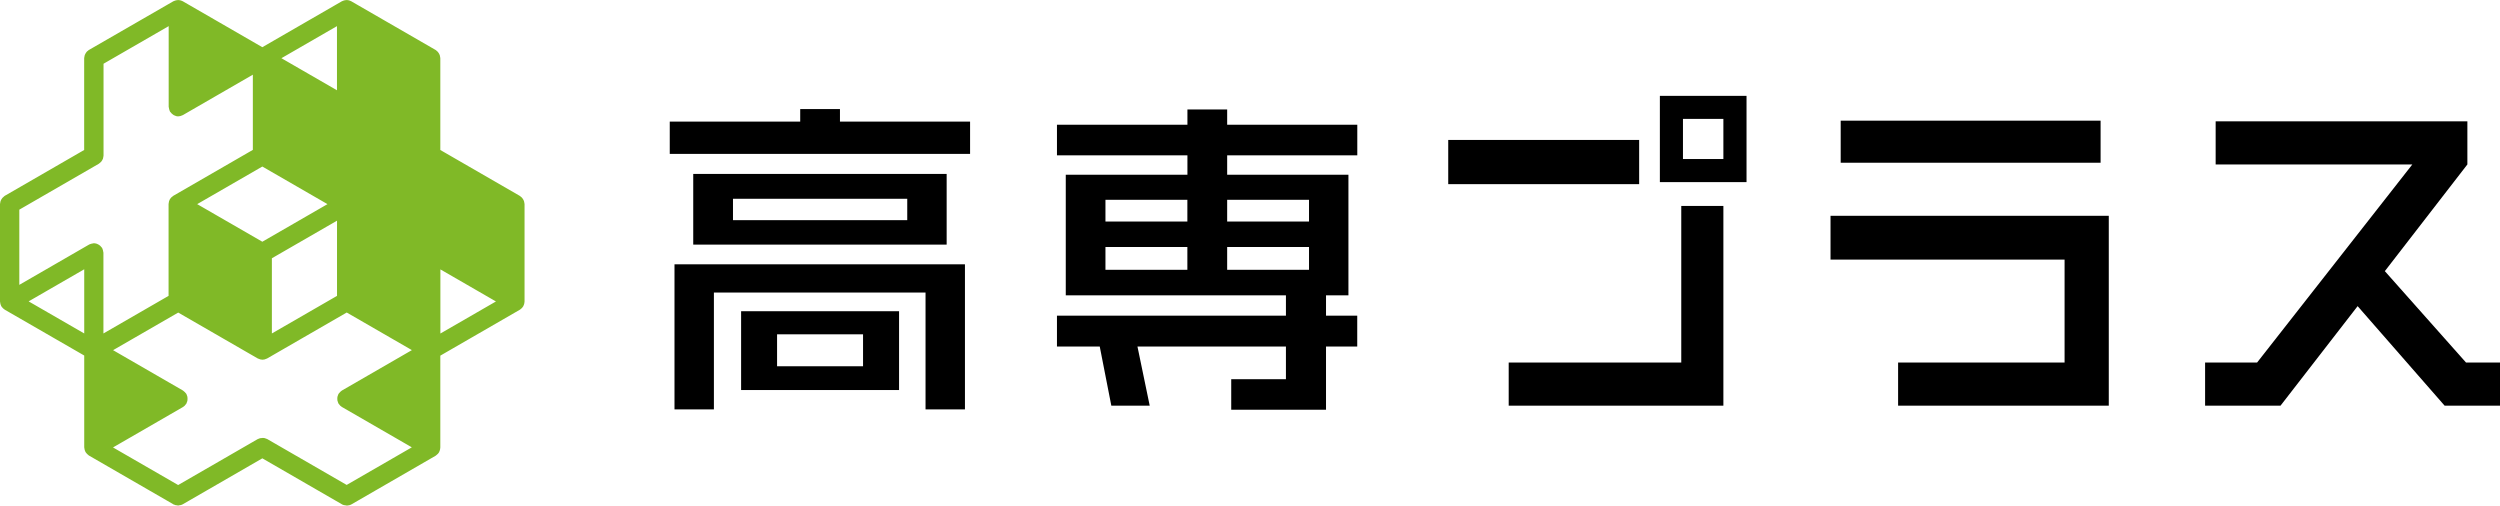
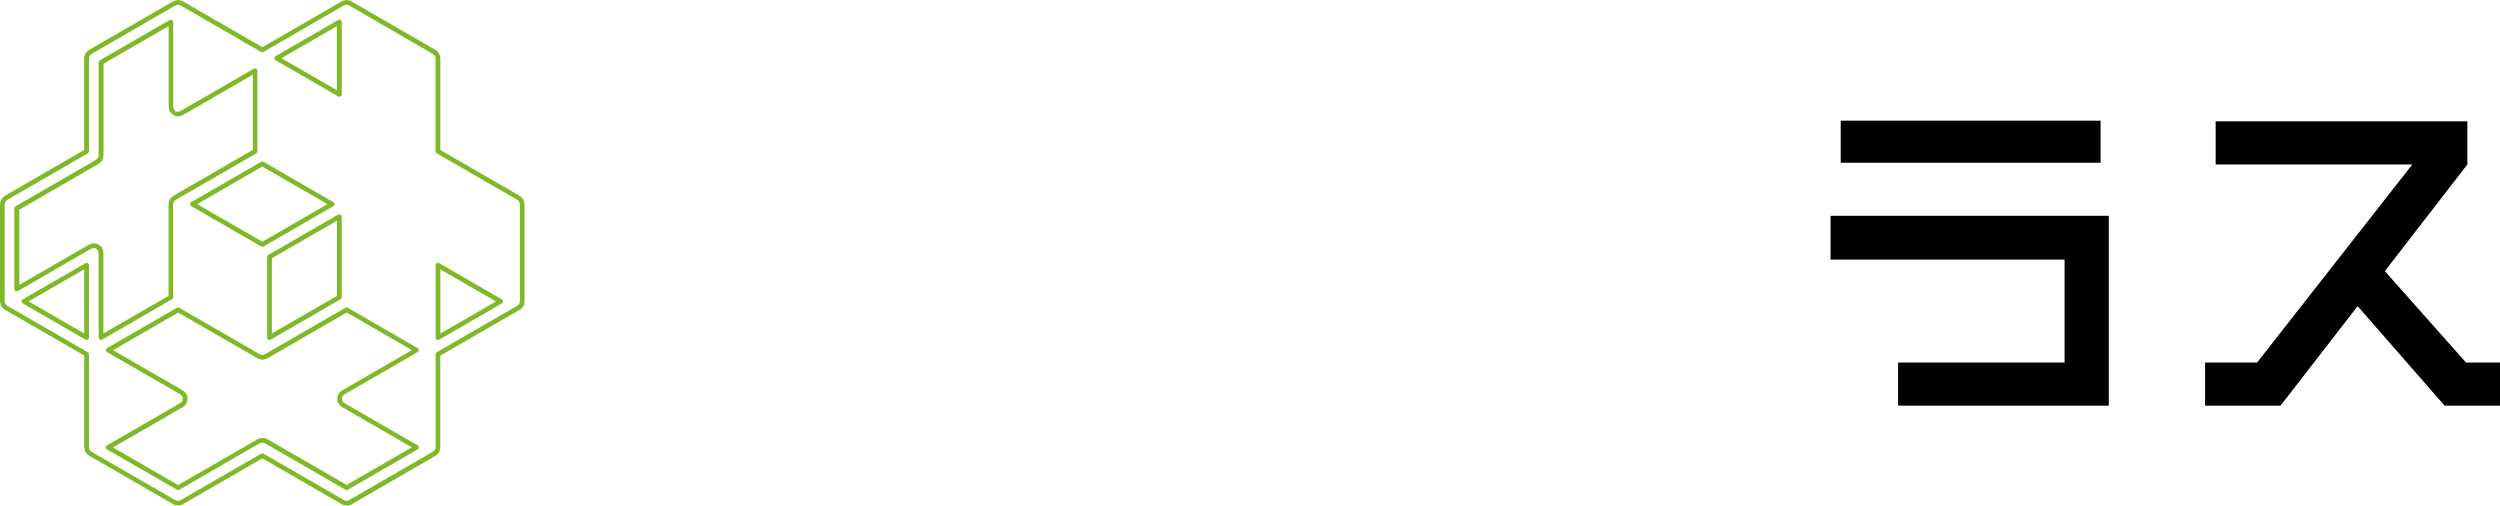
<svg xmlns="http://www.w3.org/2000/svg" id="_レイヤー_2" data-name="レイヤー_2" viewBox="0 0 442.85 89.55">
  <defs>
    <style>
      .cls-1 {
        fill: #80b927;
      }
    </style>
  </defs>
  <g id="_レイヤー_1-2" data-name="レイヤー_1">
    <g id="point_x5F_08">
      <g>
        <g>
-           <path d="M171.84,27.26h-53.2v-5.72h23.11v-2.22h7.04v2.22h23.05v5.72ZM170.93,72.52h-6.98v-20.7h-37.49v20.7h-6.98v-25.7h51.45v25.7ZM167.69,43.33h-44.89v-12.52h44.89v12.52ZM160.71,39v-3.79h-30.87v3.79h30.87ZM159.26,69.09h-27.98v-13.96h27.98v13.96ZM152.88,64.88v-5.66h-15.23v5.66h15.23Z" />
-           <path d="M240.42,61.38h-5.53v11.2h-16.79v-5.41h9.69v-5.78h-26.3l2.17,10.47h-6.8l-2.05-10.47h-7.58v-5.47h40.56v-3.61h-39v-21.36h21.55v-3.43h-23.11v-5.42h23.11v-2.71h7.04v2.71h23.05v5.42h-23.05v3.43h21.48v21.36h-3.97v3.61h5.53v5.47ZM210.33,39.24v-3.85h-14.51v3.85h14.51ZM210.33,47.79v-4.04h-14.51v4.04h14.51ZM231.88,39.24v-3.85h-14.5v3.85h14.5ZM231.88,47.79v-4.04h-14.5v4.04h14.5Z" />
-           <path d="M290.36,32.62h-33.82v-7.83h33.82v7.83ZM305.28,71.86h-38.03v-7.64h30.57v-27.74h7.46v35.38ZM309.38,32.26h-15.35v-15.28h15.35v15.28ZM305.28,28.17v-7.11h-7.16v7.11h7.16Z" />
          <path d="M373.54,71.86h-37.31v-7.64h29.49v-18.23h-41.46v-7.76h49.29v33.64ZM372.1,28.83h-46.04v-7.46h46.04v7.46Z" />
          <path d="M442.85,71.86h-9.81l-15.41-17.63-13.66,17.63h-13.36v-7.64h9.21l27.5-35.09h-34.84v-7.64h44.59v7.64l-14.62,18.9,14.38,16.19h6.02v7.64Z" />
        </g>
        <g>
-           <path class="cls-1" d="M92.52,36.16c0-.05-.02-.1-.03-.15-.01-.09-.02-.17-.05-.26-.03-.08-.06-.15-.11-.22-.04-.07-.08-.14-.13-.2-.06-.07-.13-.12-.2-.17-.04-.03-.07-.08-.12-.1l-14.29-8.25V10.31c0-.05-.02-.1-.03-.15-.01-.09-.02-.17-.05-.26-.03-.08-.06-.14-.11-.22-.04-.07-.08-.14-.13-.2-.06-.07-.13-.12-.2-.17-.04-.03-.07-.08-.12-.1L62.03.59s-.05-.01-.07-.02c-.05-.02-.1-.04-.15-.06-.06-.02-.11-.04-.17-.05-.06-.01-.11-.02-.16-.02-.03,0-.05-.01-.07-.01s-.05.01-.07.01c-.06,0-.11.01-.17.02-.06.01-.11.03-.16.05-.05.02-.1.04-.16.06-.02.01-.05.01-.07.02l-14.29,8.25L32.18.59s-.05-.01-.07-.02c-.05-.02-.1-.04-.15-.06-.06-.02-.12-.04-.18-.05-.05-.01-.11-.02-.16-.02-.03,0-.05-.01-.07-.01s-.05.01-.07.01c-.06,0-.11.01-.17.02-.06.01-.11.03-.17.05-.05.02-.1.04-.15.06-.02.01-.05.01-.07.02l-14.92,8.62s-.08.07-.12.1c-.07.05-.14.11-.2.17-.05.06-.09.13-.13.2-.04.07-.08.14-.11.22-.03.09-.04.17-.05.26,0,.05-.03.1-.03.15v16.5L1.06,35.05s-.08.07-.12.1c-.07.05-.14.11-.2.17-.05.06-.09.13-.13.2-.04.07-.08.14-.11.22-.03.08-.04.17-.05.26,0,.05-.03.1-.03.15v17.23s.01.05.01.07c0,.06.01.11.02.17.01.06.03.11.05.17.02.05.04.1.06.15.01.02.01.05.03.07.01.02.03.02.04.04.03.05.07.1.11.15.06.07.13.12.2.17.04.03.07.08.12.1h0s14.28,8.25,14.28,8.25v16.5s.01.05.02.07c0,.06.01.11.02.17.01.06.03.11.05.17.02.05.04.1.06.15.01.02.01.05.02.07.01.02.03.03.04.04.03.05.07.1.11.15.06.07.13.12.2.17.04.03.07.08.12.1h0s14.91,8.62,14.91,8.62c0,0,0,0,0,0,.16.09.34.12.52.14.04,0,.08.03.11.03h0s.07-.03.11-.03c.18-.02.36-.05.52-.14,0,0,0,0,0,0l14.29-8.25,14.29,8.25s0,0,0,0c.16.09.34.12.52.14.04,0,.07.03.11.03h0s.09-.03.13-.04c.17-.02.35-.05.5-.13,0,0,0,0,0,0l14.92-8.62s.08-.07.12-.1c.07-.05.14-.11.2-.17.04-.05.07-.09.11-.15.01-.02.03-.02.04-.04.01-.02.01-.05.02-.07.02-.05.05-.1.06-.15.02-.06.04-.11.05-.17.01-.06.02-.11.02-.17,0-.03.01-.05.01-.07v-16.5l14.29-8.25s.08-.07.12-.1c.07-.05.14-.11.2-.17.04-.05.08-.09.11-.15.01-.02.03-.02.04-.04.01-.02.01-.05.02-.07.02-.05.04-.1.06-.15.02-.06.03-.11.05-.17.01-.06.02-.11.02-.17,0-.03.01-.05.01-.07v-17.23ZM61.39,86.39l-14.29-8.25s-.1-.03-.15-.05c-.08-.04-.16-.07-.25-.08-.08-.02-.16-.02-.24-.02s-.16,0-.24.02c-.09.02-.17.05-.26.09-.05.02-.1.02-.14.05l-14.29,8.25-12.37-7.14,13-7.51h.01c.18-.11.32-.26.42-.43.01-.02.03-.02.04-.04.03-.05.03-.1.05-.15.03-.08.07-.16.08-.25.02-.08.02-.16.02-.24s0-.16-.02-.24c-.02-.09-.05-.17-.08-.25-.02-.05-.02-.1-.05-.15-.01-.02-.04-.04-.05-.06-.05-.07-.11-.13-.17-.19-.06-.06-.12-.12-.19-.17-.02-.01-.03-.04-.05-.05l-13.01-7.51,12.37-7.14,14.29,8.25s.04,0,.06.02c.18.09.37.16.58.16s.4-.06.58-.16c.02,0,.04,0,.06-.02l14.29-8.25,12.37,7.14-13.01,7.51s-.04.04-.06.05c-.07.05-.13.11-.19.17-.06.06-.12.12-.17.19-.01.02-.04.03-.05.06-.03.05-.03.1-.05.15-.03.08-.07.16-.08.25-.02.08-.02.16-.02.24s0,.16.02.24c.02.09.05.17.08.25.02.05.02.1.05.15.01.02.03.03.04.04.11.17.24.32.42.42h0s13,7.51,13,7.51l-12.37,7.14ZM17.26,28.65s.08-.07.12-.1c.07-.05.14-.11.2-.17.05-.06.09-.13.13-.2.04-.07.08-.14.11-.22.03-.08.04-.17.05-.26,0-.05.03-.1.03-.15V11.05l12.37-7.14v15.02s.01.05.02.07c0,.09.03.17.05.25.02.08.04.16.08.24.01.02.01.05.02.07.02.03.05.04.07.07.09.13.2.24.33.32.05.03.08.06.13.09.17.09.36.15.57.15h0s0,0,0,0c.21,0,.4-.06.57-.15.02-.01.04,0,.06-.02l13.01-7.51v14.29l-14.29,8.25s-.03.03-.04.04c-.17.11-.32.24-.42.42-.11.18-.15.38-.15.58,0,.02-.02.04-.02.06v16.5l-12.37,7.14v-15.02s-.01-.05-.01-.07c0-.09-.03-.17-.05-.25-.02-.08-.04-.16-.08-.24-.01-.02-.01-.05-.02-.07-.03-.05-.07-.07-.1-.12-.05-.07-.11-.14-.17-.2-.06-.05-.13-.09-.2-.13-.07-.04-.14-.08-.21-.1-.09-.03-.17-.04-.27-.05-.05,0-.09-.03-.15-.03-.02,0-.05.01-.07.01-.09,0-.17.03-.26.05-.08.02-.16.04-.23.08-.02.01-.05.01-.07.03l-13.01,7.51v-14.29l14.29-8.25ZM46.47,29.01l12.37,7.14-12.37,7.14-12.37-7.14,12.37-7.14ZM47.74,45.51l12.37-7.14v14.29l-12.37,7.14v-14.29ZM60.12,16.72l-11.1-6.41,11.1-6.41v12.81ZM15.34,46.99v12.82l-11.1-6.41,11.1-6.41ZM77.59,46.99l11.1,6.41-11.1,6.41v-12.82Z" />
          <path class="cls-1" d="M61.39,89.55c-.05,0-.17-.02-.21-.04-.13,0-.37-.04-.6-.17-.01,0-.02-.01-.03-.02h0s-14.08-8.13-14.08-8.13l-14.08,8.13s-.02.01-.04.02c-.21.12-.46.16-.66.18.02,0-.06.03-.15.03-.05,0-.16-.02-.21-.04-.13,0-.35-.04-.56-.15-.07,0-.11-.04-.15-.08l-14.84-8.57c-.09-.05-.14-.1-.17-.14-.09-.07-.18-.14-.26-.24-.04-.05-.08-.1-.12-.15-.03-.03-.06-.07-.08-.1-.04-.06-.05-.12-.06-.15-.01,0-.04-.07-.06-.14-.03-.08-.05-.15-.06-.23-.01-.07-.02-.15-.03-.22-.01-.04-.02-.05-.02-.1v-16.26L.86,54.87c-.09-.05-.14-.1-.17-.13-.08-.06-.17-.13-.26-.24-.04-.05-.08-.1-.12-.15-.03-.03-.06-.07-.08-.1-.04-.06-.05-.12-.06-.15-.01-.01-.04-.08-.06-.15-.03-.08-.05-.15-.06-.23-.01-.08-.02-.15-.03-.22-.01-.04-.02-.06-.02-.1v-17.23c0-.09.02-.16.03-.2.01-.1.03-.22.07-.35.04-.11.09-.2.14-.29.05-.09.11-.18.18-.26.09-.1.18-.17.26-.24.03-.03.08-.08.15-.13l14.08-8.13V10.31c0-.09.02-.16.03-.2.01-.1.03-.22.07-.34.04-.1.08-.19.14-.29.05-.09.11-.18.18-.27.08-.1.17-.17.26-.23.03-.03.08-.09.16-.13L30.7.23s.11-.05.15-.06c.01-.01.08-.04.15-.06.07-.03.15-.04.22-.06.08-.02.15-.03.23-.03.11-.03.21,0,.25,0,.01,0,.09,0,.16.02.08.02.16.04.23.06.07.03.14.05.21.09.04,0,.06.02.09.04l14.08,8.13L60.55.23s.11-.05.15-.06c.01-.01.08-.04.15-.06.07-.02.14-.04.21-.06.08-.02.15-.03.23-.03.11-.03.21,0,.25,0,.02,0,.09,0,.17.02.07.01.15.03.22.06.08.03.14.05.21.09.04,0,.06.02.09.04l14.93,8.62c.08.04.13.1.16.13.07.06.17.13.26.24.07.08.13.17.18.26.05.09.1.19.14.29.04.13.06.24.07.35.01.04.03.11.03.2v16.25l14.08,8.13c.08.05.13.1.16.13.09.07.18.14.26.24.07.08.12.17.18.26.05.09.1.18.14.29.04.12.06.24.07.35.01.04.03.11.03.2v17.23s-.01.12-.02.16c0,.02,0,.09-.02.16-.02.08-.04.15-.06.23-.03.07-.05.14-.09.21-.01.04-.02.07-.04.1-.02.04-.05.08-.08.1-.03.05-.07.1-.11.15-.08.1-.18.17-.26.23-.03.04-.08.09-.16.13l-14.08,8.13v16.26s-.01.12-.02.16c0,.02,0,.09-.02.16-.02.08-.04.16-.06.23-.02.07-.05.14-.08.2,0,.04-.02.06-.04.1-.03.05-.06.08-.08.11-.04.05-.07.1-.11.15-.09.1-.18.17-.26.23-.03.04-.09.09-.16.13l-14.92,8.62s-.06.03-.08.04c-.14.09-.37.13-.58.15,0,0-.08.04-.18.04ZM31.09,88.59s.02,0,.03.02c.08.04.18.07.35.09.02,0,.04,0,.07.01.02,0,.05-.01.08-.01.17-.02.27-.04.35-.09.01,0,.02-.01.03-.02l14.26-8.23c.13-.07.29-.07.42,0l14.26,8.23s0,0,0,0c.12.07.25.09.37.1.02,0,.04,0,.07.01.03,0,.06-.01.09-.02.15-.02.26-.04.34-.08.01,0,.03-.01.04-.02l14.89-8.6s.06-.06.07-.07c.06-.05.1-.08.13-.11.03-.03.05-.07.08-.1,0-.01.02-.02.03-.04,0-.01,0-.02.01-.03.02-.04.03-.07.04-.1.01-.04.02-.08.03-.12,0-.04.01-.08.02-.12,0-.03.01-.09.02-.12v-16.42c0-.15.07-.29.2-.36l14.29-8.25s.06-.06.08-.08c.06-.05.1-.08.13-.11.03-.03.05-.06.07-.1,0-.01.02-.03.03-.04,0-.01,0-.02.01-.03.02-.04.03-.08.05-.11.01-.04.02-.08.03-.12,0-.03.01-.07.01-.11,0-.03.01-.1.02-.13v-17.13s-.03-.11-.04-.12c0-.07-.02-.13-.03-.18-.02-.05-.04-.1-.07-.14s-.05-.09-.09-.13c-.03-.04-.08-.08-.13-.12-.02-.01-.08-.07-.1-.09l-14.27-8.24c-.13-.07-.21-.21-.21-.36V10.31s-.02-.08-.03-.1c0-.07-.02-.13-.03-.17-.02-.05-.04-.1-.07-.14-.03-.05-.05-.09-.09-.13-.03-.03-.07-.07-.13-.11-.02-.01-.08-.07-.1-.09L61.82.95c-.08-.03-.12-.04-.16-.06-.03-.01-.07-.02-.11-.03-.04,0-.07-.01-.11-.01-.01,0-.03,0-.05,0-.02,0-.03,0-.05,0-.04,0-.08,0-.12.02-.04,0-.07.02-.11.03-.04.01-.07.03-.11.04-.02.01-.06.02-.09.03l-14.25,8.23c-.13.07-.29.07-.42,0L31.97.95c-.09-.03-.12-.04-.15-.05-.04-.01-.08-.02-.12-.03-.04,0-.07-.01-.11-.02-.01,0-.03,0-.05,0-.02,0-.03,0-.05,0-.04,0-.08,0-.11.02-.04,0-.08.02-.11.03-.04.01-.07.03-.1.04-.03.01-.09.04-.12.04l-14.86,8.59s-.06.06-.07.07c-.06.04-.1.08-.13.11-.04.04-.06.09-.09.14-.03.05-.05.09-.07.14-.02.05-.02.11-.03.17,0,.02-.02.11-.03.13v16.47c0,.15-.08.29-.21.36L1.26,35.42s-.05.06-.07.07c-.06.04-.11.08-.14.12-.04.04-.06.09-.09.14-.03.05-.05.09-.07.15-.01.04-.02.09-.03.17,0,.02-.02.11-.03.13v17.21c.02.09.02.12.03.16,0,.04.02.08.03.12.01.03.02.07.04.1,0,0,.01.02.02.04.01.02.02.03.03.04.02.03.04.06.07.09.03.04.07.07.13.11.02.01.08.07.1.09l14.27,8.24c.13.07.21.21.21.36v16.46s.01.07.01.09c0,.04,0,.07.01.11,0,.04.02.08.03.12.01.03.02.06.04.1,0,0,0,.02.02.04.01.01.02.02.03.03.03.04.05.07.07.1.03.04.08.08.14.12.02.01.08.07.09.09l14.88,8.59ZM15.79,79.57s0,0,0,0c0,0,0,0,0,0ZM.87,53.72s0,0,0,0c0,0,0,0,0,0ZM31.63.83h0s0,0,0,0ZM31.54,86.81c-.07,0-.14-.02-.21-.06l-12.37-7.14c-.13-.07-.21-.21-.21-.36s.08-.29.21-.36l13-7.51c.12-.07.2-.16.29-.29,0-.01.02-.03.04-.05,0-.02.01-.05.03-.09.02-.05.05-.1.06-.16.01-.05,0-.1,0-.16s0-.11,0-.16c-.01-.06-.04-.11-.06-.17,0-.01-.02-.06-.03-.09-.01-.01-.02-.03-.03-.04-.03-.05-.07-.08-.11-.12-.06-.06-.1-.1-.14-.12-.03-.02-.08-.06-.1-.09l-12.95-7.46c-.13-.07-.21-.21-.21-.36s.08-.29.21-.36l12.37-7.14c.13-.07.29-.07.42,0l14.24,8.22s.06.02.09.03c.29.15.49.15.77,0,.02-.01.06-.02.09-.03l14.24-8.22c.13-.07.29-.07.42,0l12.37,7.14c.13.07.21.21.21.36s-.08.29-.21.36l-13.01,7.51c-.07.06-.11.1-.15.14-.06.06-.1.1-.12.13,0,.01-.02.03-.03.04-.01.04-.02.07-.03.1-.02.05-.05.11-.06.17-.01.05,0,.11,0,.16s0,.11,0,.16c0,.05.03.1.06.17,0,.01.02.06.03.09.01.01.02.03.03.04.09.14.18.23.28.29l13.01,7.51c.13.07.21.21.21.36s-.08.29-.21.36l-12.37,7.14c-.13.07-.29.07-.42,0l-14.29-8.25s-.08-.02-.1-.03c-.06-.03-.12-.05-.17-.06-.05-.01-.11-.01-.16,0-.05,0-.1,0-.16,0-.05,0-.1.03-.17.06-.02,0-.1.03-.12.04l-14.26,8.24c-.06.04-.14.06-.21.06ZM46.47,77.57c.11,0,.21,0,.32.02.13.02.23.07.34.11.05.01.12.03.2.07l14.08,8.13,11.54-6.66-12.37-7.14c-.22-.13-.4-.3-.55-.53-.03-.03-.06-.07-.08-.1-.04-.07-.06-.15-.07-.19-.04-.11-.08-.21-.11-.33-.02-.11-.02-.21-.02-.32s0-.21.02-.32c.02-.11.06-.22.11-.33.01-.05.03-.12.08-.2.02-.03.07-.09.1-.12.03-.05.1-.13.17-.19.09-.09.16-.17.27-.24.03-.03.04-.04.08-.06l12.38-7.15-11.54-6.66-14.08,8.13s-.08.04-.12.05c-.48.24-.96.24-1.45,0-.04-.01-.08-.03-.11-.04l-14.09-8.13-11.54,6.66,12.38,7.15s.1.07.12.1c.06.03.14.11.21.18.09.09.16.17.22.25.03.03.05.05.06.08.04.08.06.15.07.19.05.12.09.22.11.34.02.11.02.21.02.32s0,.21-.02.32c-.02.12-.06.22-.11.33-.01.05-.03.12-.07.2-.02.03-.05.07-.08.1-.15.23-.33.4-.54.52l-12.38,7.15,11.54,6.66,14.08-8.13c.08-.04.14-.06.18-.07.09-.04.21-.09.35-.11.1-.02.21-.02.32-.02ZM60.57,70.96s0,0,0,0c0,0,0,0,0,0ZM47.74,60.22c-.07,0-.14-.02-.21-.06-.13-.07-.21-.21-.21-.36v-14.29c0-.15.08-.29.21-.36l12.37-7.14c.13-.07.29-.07.42,0,.13.07.21.21.21.36v14.29c0,.15-.08.29-.21.36l-12.37,7.14c-.06.04-.14.06-.21.06ZM48.16,45.75v13.32l11.54-6.66v-13.32l-11.54,6.66ZM77.59,60.22c-.07,0-.14-.02-.21-.06-.13-.07-.21-.21-.21-.36v-12.82c0-.15.08-.29.21-.36.13-.07.29-.07.42,0l11.1,6.41c.13.07.21.21.21.36s-.08.29-.21.36l-11.1,6.41c-.06.04-.14.06-.21.06ZM78.01,47.71v11.37l9.84-5.68-9.84-5.68ZM15.34,60.22c-.07,0-.14-.02-.21-.06l-11.1-6.41c-.13-.07-.21-.21-.21-.36s.08-.29.21-.36l11.1-6.41c.13-.07.29-.07.42,0,.13.07.21.21.21.36v12.82c0,.15-.08.29-.21.36-.06.04-.14.06-.21.06ZM5.08,53.39l9.84,5.68v-11.37l-9.84,5.68ZM17.89,60.22c-.07,0-.14-.02-.21-.06-.13-.07-.21-.21-.21-.36v-15.02c-.02-.09-.03-.14-.05-.2-.03-.1-.04-.15-.05-.17,0-.01-.01-.03-.02-.05-.03-.03-.05-.05-.07-.08-.04-.05-.08-.1-.11-.13-.04-.03-.08-.06-.13-.09-.05-.03-.09-.06-.14-.07-.05-.02-.11-.03-.18-.03-.02,0-.06-.01-.09-.02-.02,0-.04,0-.05,0-.05,0-.1.02-.17.04-.07.02-.12.03-.17.05-.03.01-.09.03-.12.04l-12.95,7.48c-.13.07-.29.07-.42,0-.13-.07-.21-.21-.21-.36v-14.29c0-.15.08-.29.21-.36l14.27-8.24s.09-.08.09-.09c.06-.05.1-.08.13-.11.03-.04.06-.08.09-.13.03-.05.06-.1.08-.15.01-.04.02-.09.03-.17,0-.02.02-.11.03-.13V11.05c0-.15.08-.29.21-.36l12.37-7.14c.13-.07.29-.07.42,0,.13.07.21.21.21.36v14.98s.01.07.01.09c0,.04.02.09.03.15.02.09.03.14.06.18,0,0,0,.02.01.03.02.02.04.05.05.06.06.08.13.16.22.22l-.13.42.21-.36c.14.07.25.1.37.11.13,0,.25-.03.4-.11.02-.01.06-.02.09-.03l12.96-7.48c.13-.07.29-.07.42,0,.13.07.21.21.21.36v14.29c0,.15-.08.29-.21.36l-14.24,8.22s-.05.04-.07.06c-.14.09-.23.18-.29.28-.06.1-.09.23-.1.39,0,.03,0,.06-.02.1v16.44c0,.15-.08.29-.21.36l-12.37,7.14c-.06.04-.14.06-.21.06ZM16.62,43.08c.09,0,.16.02.2.03.11.01.23.03.35.08.1.04.19.08.29.14.08.05.17.1.26.18.09.08.16.17.23.25.04.04.09.09.14.17.02.04.05.11.06.15.03.04.06.14.08.23.04.14.06.24.07.36.01.04.02.06.02.1v14.3l11.54-6.66v-16.26s0-.08.02-.13c.02-.26.08-.5.21-.72.12-.21.29-.39.52-.54.03-.03.07-.06.1-.08l14.08-8.13v-13.32l-12.38,7.15s-.08.04-.12.05c-.24.12-.46.17-.69.18-.26.02-.52-.06-.79-.2-.05-.02-.1-.06-.15-.1-.2-.14-.35-.28-.46-.45.02.03-.04-.01-.09-.1-.02-.04-.05-.11-.06-.15-.03-.04-.06-.14-.08-.25-.03-.13-.06-.23-.07-.35-.01-.04-.02-.06-.02-.1V4.63l-11.54,6.66v16.26c0,.09-.02.16-.03.2-.01.1-.03.22-.07.35-.04.11-.09.2-.14.29-.05.09-.11.18-.18.26-.09.1-.18.18-.26.23-.03.04-.09.09-.16.13h0s-14.08,8.13-14.08,8.13v13.32l12.38-7.15s.11-.05.15-.06c.05-.03.14-.06.25-.08.12-.03.23-.06.36-.07.04-.01.05-.02.1-.02ZM16.7,43.91h0,0ZM17.26,28.65h0,0ZM17.26,28.65h0,0ZM46.47,43.72c-.07,0-.14-.02-.21-.06l-12.37-7.14c-.13-.07-.21-.21-.21-.36s.08-.29.21-.36l12.37-7.14c.13-.07.29-.07.42,0l12.37,7.14c.13.07.21.21.21.36s-.08.29-.21.36l-12.37,7.14c-.06.04-.14.06-.21.06ZM34.93,36.16l11.54,6.66,11.54-6.66-11.54-6.66-11.54,6.66ZM60.12,17.14c-.07,0-.14-.02-.21-.06l-11.1-6.41c-.13-.07-.21-.21-.21-.36s.08-.29.21-.36l11.1-6.41c.13-.07.29-.07.42,0,.13.07.21.21.21.36v12.81c0,.15-.08.29-.21.36-.06.04-.14.06-.21.06ZM49.85,10.31l9.84,5.68V4.63l-9.84,5.68Z" />
        </g>
      </g>
    </g>
  </g>
</svg>